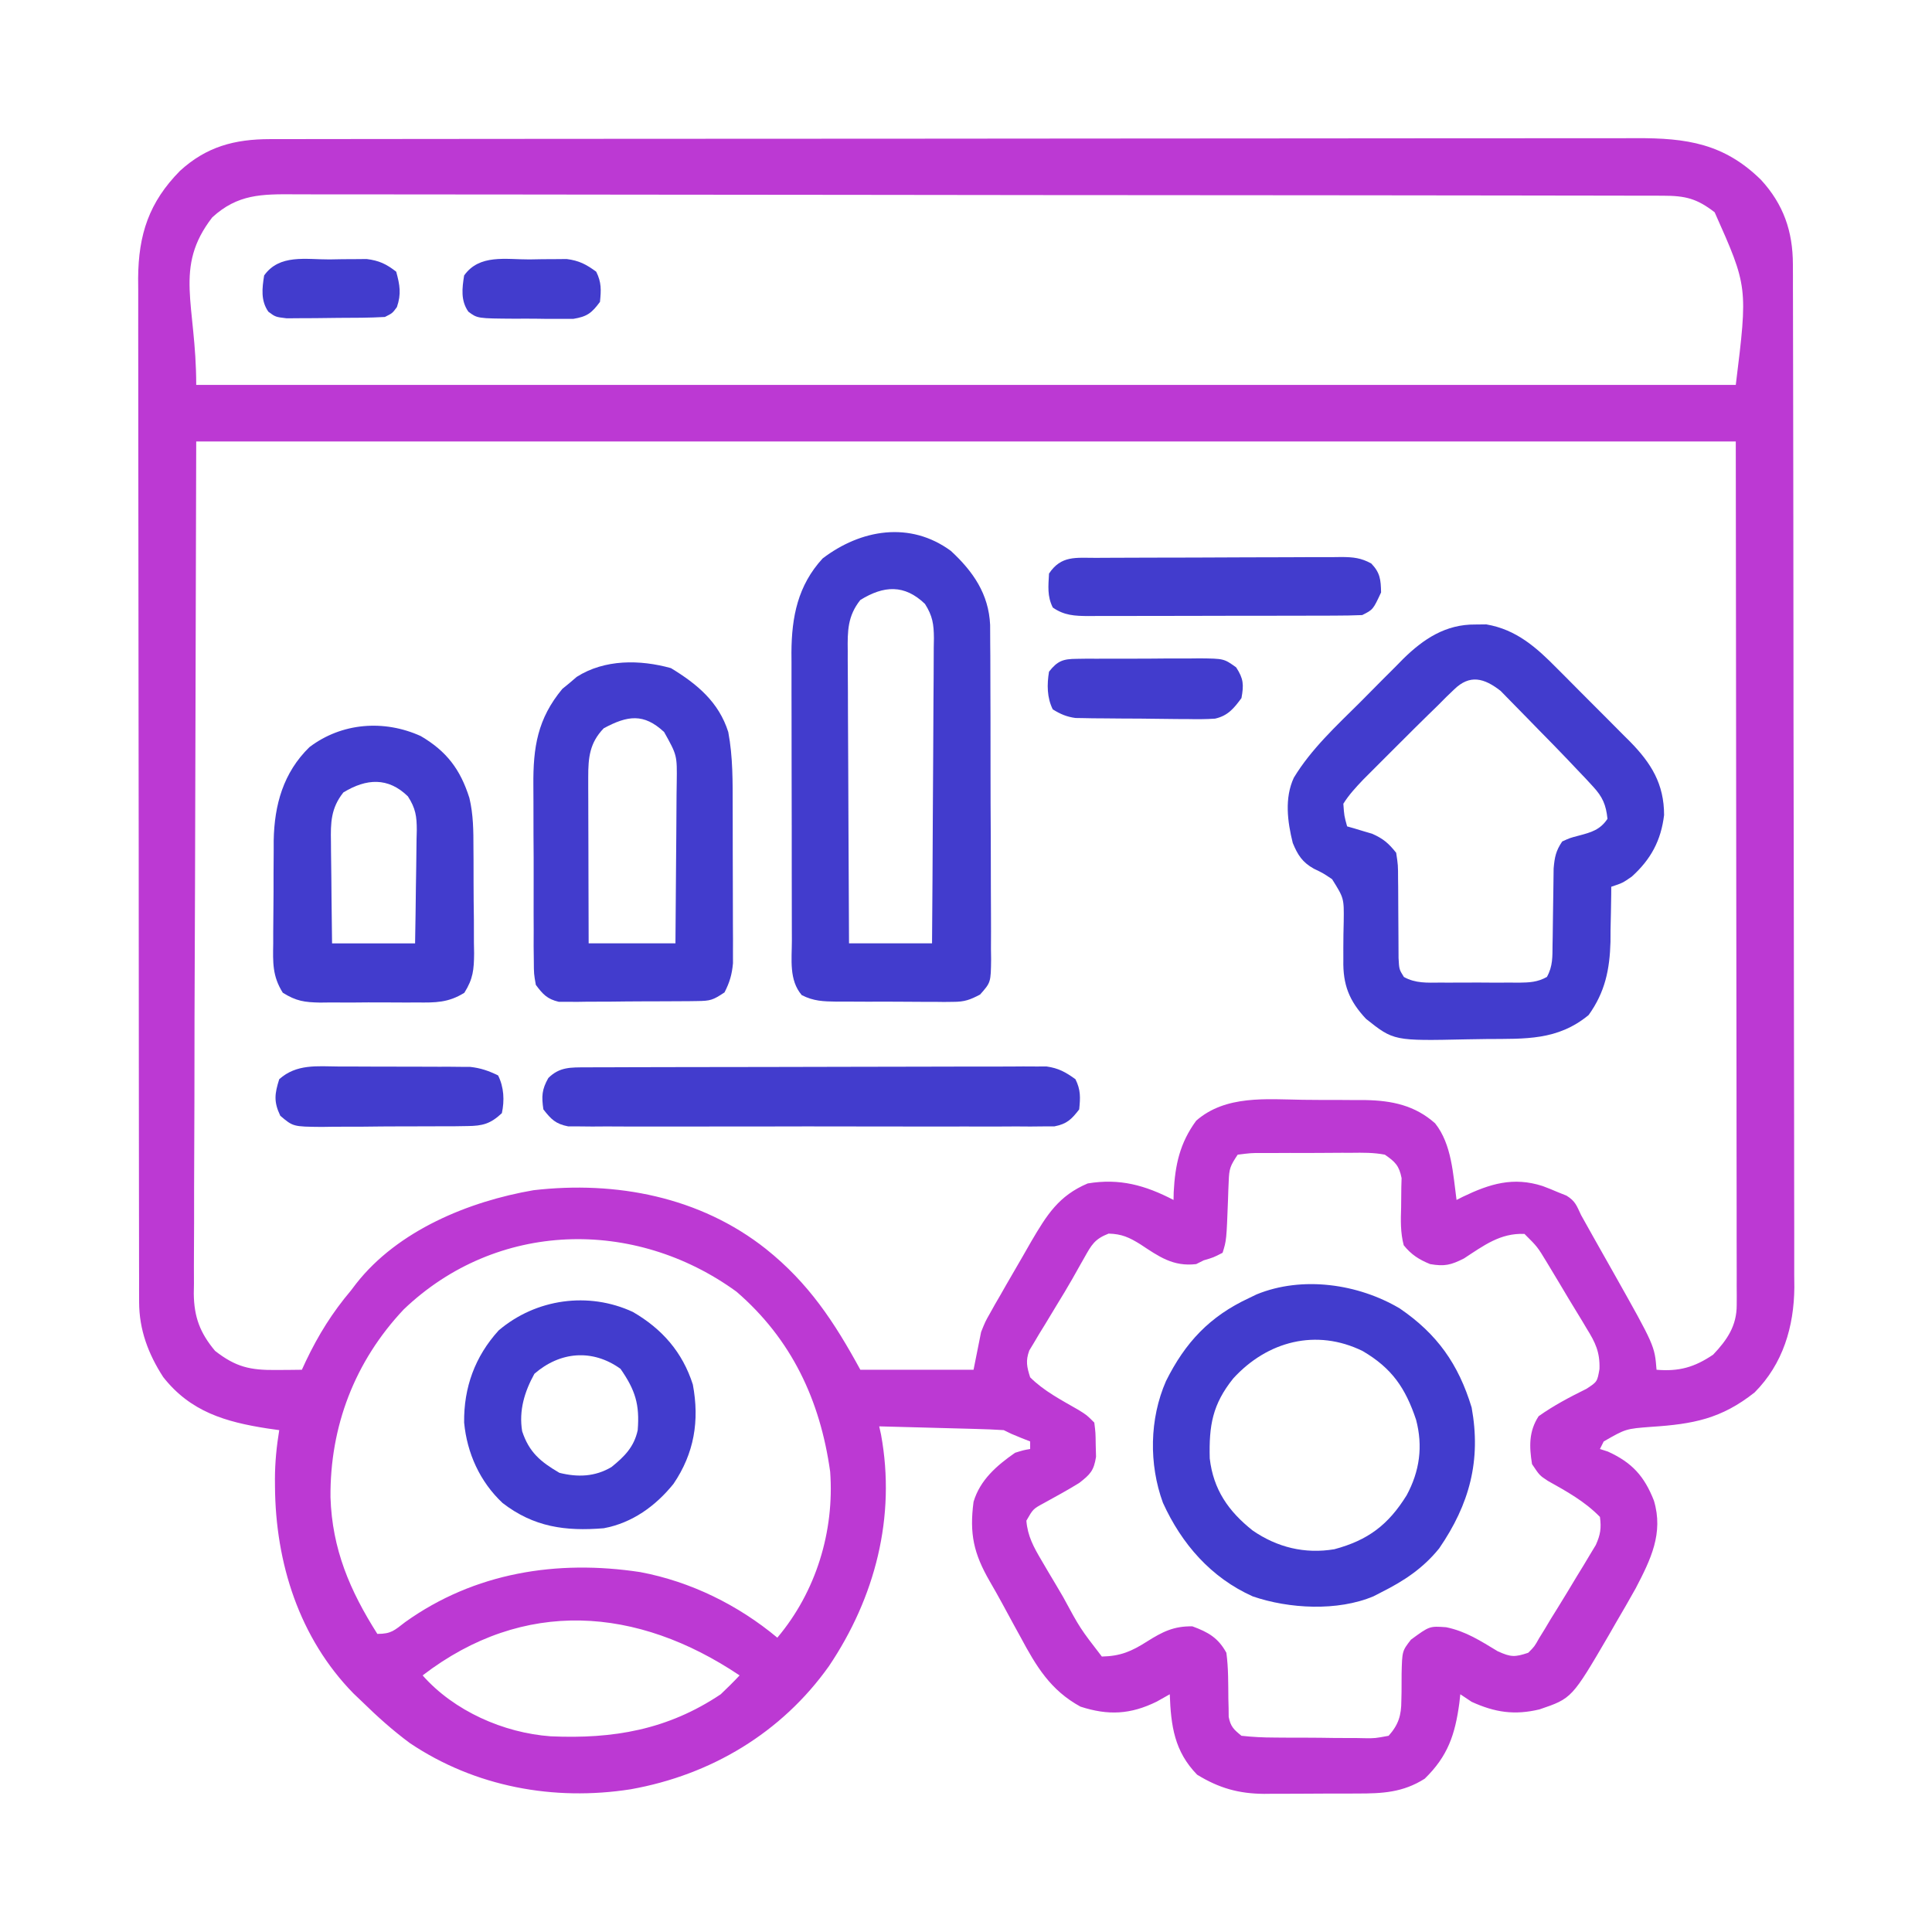
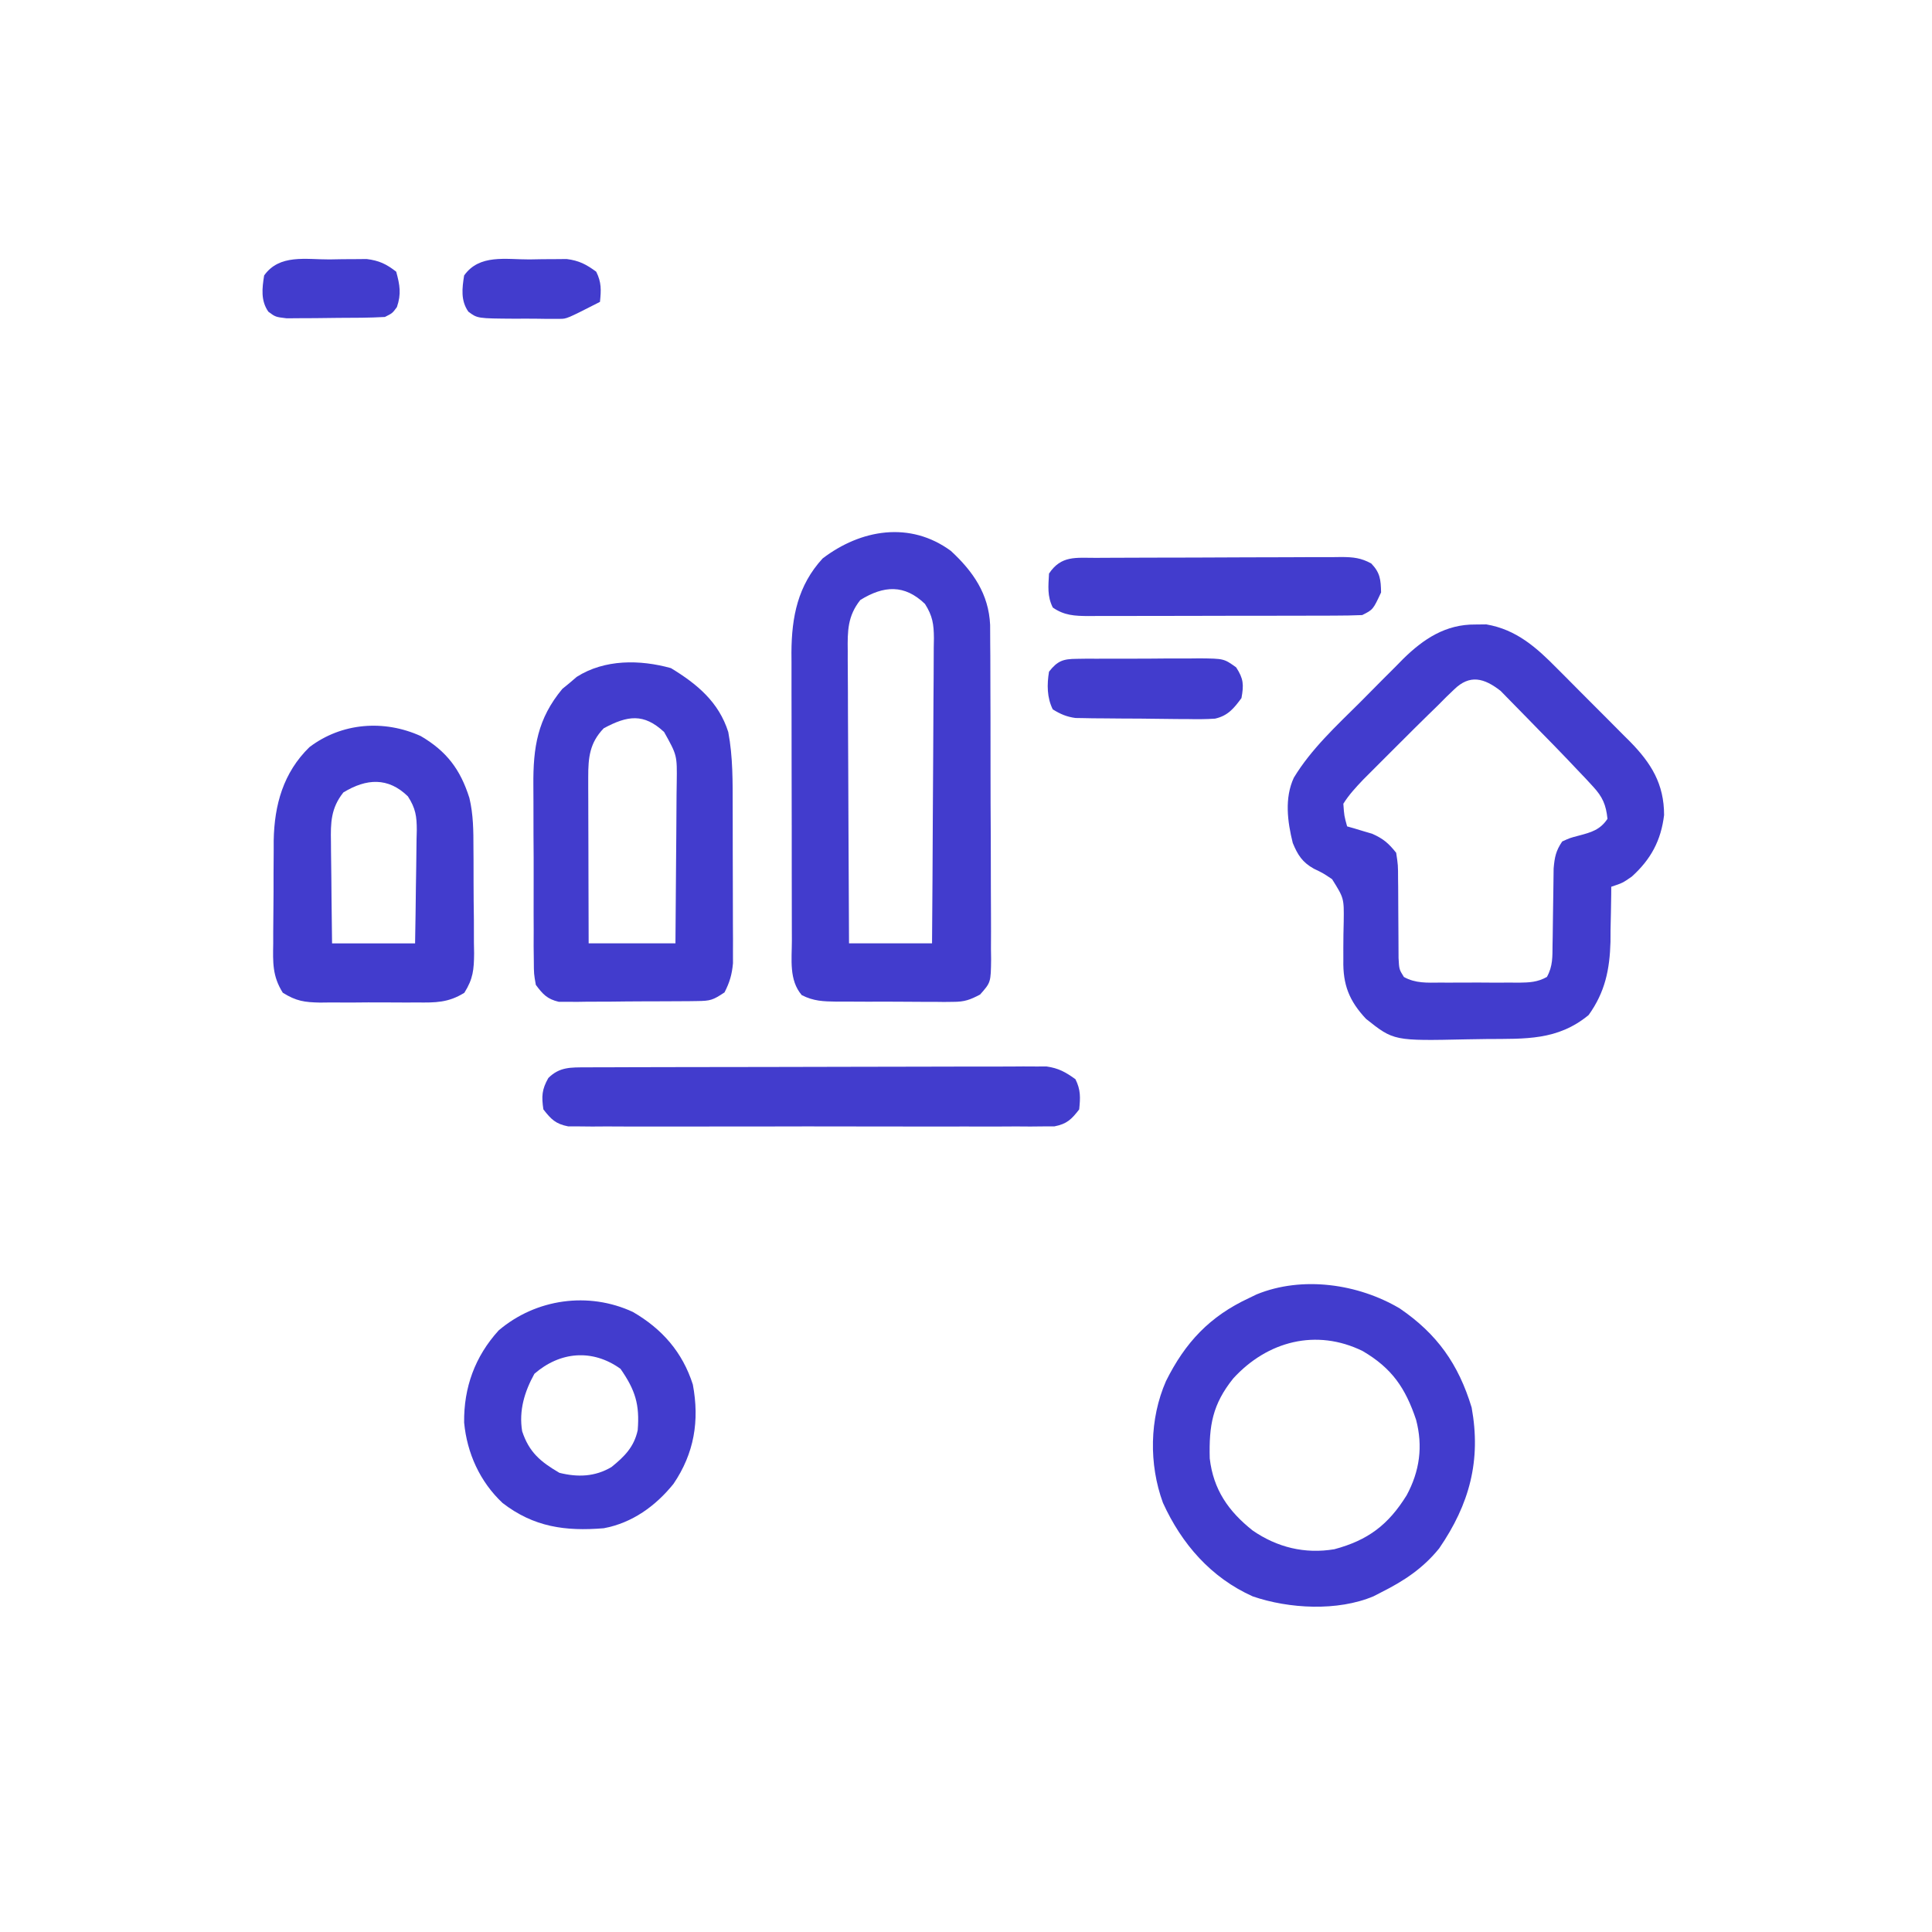
<svg xmlns="http://www.w3.org/2000/svg" width="512" height="512" viewBox="0 0 512 512" fill="none">
-   <path d="M71.553 36.868C72.201 36.866 72.849 36.864 73.516 36.862C75.69 36.857 77.863 36.858 80.037 36.859C81.609 36.857 83.182 36.854 84.755 36.85C89.08 36.842 93.405 36.841 97.73 36.84C102.393 36.838 107.056 36.831 111.72 36.824C121.918 36.81 132.116 36.804 142.315 36.8C148.683 36.797 155.051 36.793 161.419 36.788C179.05 36.776 196.681 36.766 214.313 36.762C215.441 36.762 216.57 36.762 217.732 36.762C218.863 36.761 219.994 36.761 221.16 36.761C223.452 36.761 225.744 36.76 228.036 36.76C229.742 36.759 229.742 36.759 231.482 36.759C249.904 36.755 268.327 36.738 286.749 36.714C305.663 36.691 324.578 36.678 343.492 36.677C354.112 36.676 364.731 36.67 375.351 36.652C384.394 36.637 393.437 36.632 402.48 36.64C407.093 36.644 411.705 36.643 416.318 36.629C420.544 36.616 424.77 36.617 428.996 36.629C430.522 36.631 432.048 36.628 433.573 36.62C446.974 36.548 456.938 38.048 466.723 47.699C472.635 54.163 475.116 61.278 475.135 70.035C475.139 71.031 475.143 72.027 475.148 73.053C475.148 74.684 475.148 74.684 475.147 76.347C475.151 77.507 475.155 78.668 475.159 79.863C475.168 83.08 475.172 86.297 475.175 89.514C475.179 92.985 475.188 96.456 475.197 99.927C475.217 108.308 475.227 116.689 475.236 125.069C475.24 129.019 475.246 132.968 475.251 136.918C475.268 150.051 475.282 163.185 475.29 176.319C475.292 179.725 475.294 183.132 475.295 186.538C475.296 187.385 475.296 188.231 475.297 189.103C475.305 202.814 475.331 216.525 475.363 230.236C475.396 244.322 475.414 258.408 475.417 272.494C475.419 280.399 475.428 288.304 475.454 296.209C475.476 302.942 475.484 309.674 475.474 316.407C475.469 319.84 475.471 323.272 475.491 326.704C475.508 330.433 475.501 334.162 475.488 337.891C475.504 339.501 475.504 339.501 475.521 341.144C475.433 351.592 472.507 361.443 465 369C456.163 376.01 448.67 377.404 437.66 378.123C430.855 378.638 430.855 378.638 425 382C424.67 382.66 424.34 383.32 424 384C425.052 384.34 425.052 384.34 426.125 384.687C432.531 387.612 435.766 391.214 438.305 397.68C440.895 406.323 437.453 413.296 433.472 420.93C431.751 424.02 429.981 427.076 428.188 430.125C427.597 431.157 427.006 432.19 426.397 433.254C416.564 450.088 416.564 450.088 408 453C401.384 454.594 396.172 453.813 390 451C389.01 450.34 388.02 449.68 387 449C386.871 450.16 386.871 450.16 386.739 451.344C385.605 459.746 383.673 465.422 377.563 471.375C371.789 475.037 366.356 475.308 359.727 475.301C358.403 475.307 358.403 475.307 357.052 475.314C355.192 475.319 353.331 475.32 351.47 475.316C348.641 475.312 345.813 475.336 342.985 475.361C341.17 475.364 339.354 475.364 337.539 475.363C336.703 475.372 335.866 475.382 335.004 475.391C328.266 475.339 323.065 473.881 317.25 470.312C311.228 464.123 310.309 457.397 310 449C308.866 449.639 307.732 450.279 306.563 450.937C299.594 454.373 293.693 454.659 286.336 452.277C278.397 447.936 274.629 441.635 270.438 433.812C269.9 432.835 269.361 431.857 268.807 430.85C267.728 428.885 266.659 426.915 265.599 424.941C264.523 422.961 263.416 420.997 262.282 419.049C258.045 411.695 256.882 406.494 258 398C259.712 392.224 264.14 388.386 269 385C271.254 384.301 271.254 384.301 273 384C273 383.34 273 382.68 273 382C272.217 381.691 271.433 381.381 270.625 381.062C268 380 268 380 266 379C263.522 378.844 261.067 378.742 258.586 378.684C257.857 378.663 257.127 378.642 256.375 378.621C254.042 378.555 251.709 378.496 249.375 378.437C247.795 378.394 246.214 378.351 244.633 378.307C240.756 378.199 236.878 378.098 233 378C233.16 378.723 233.32 379.445 233.485 380.19C237.485 402.015 231.886 423.397 219.68 441.543C207.131 459.21 188.425 470.379 167.156 474.175C146.76 477.374 125.867 473.53 108.621 461.941C104.105 458.596 100.011 454.932 96 451C95.239 450.274 94.477 449.548 93.692 448.801C79.278 434.088 73.013 414.162 72.875 393.937C72.871 393.264 72.866 392.591 72.861 391.897C72.876 387.489 73.29 383.335 74 379C72.961 378.853 71.922 378.706 70.852 378.555C59.783 376.838 50.467 374.134 43.246 364.93C39.284 358.794 36.88 352.397 36.869 345.085C36.865 344.09 36.861 343.096 36.857 342.071C36.858 340.98 36.859 339.89 36.86 338.766C36.857 337.606 36.854 336.446 36.851 335.251C36.844 332.03 36.841 328.809 36.84 325.587C36.838 322.114 36.831 318.64 36.824 315.166C36.81 307.568 36.804 299.971 36.8 292.374C36.797 287.629 36.793 282.883 36.789 278.138C36.776 264.996 36.766 251.854 36.763 238.711C36.763 237.87 36.762 237.029 36.762 236.163C36.762 235.319 36.762 234.476 36.761 233.608C36.761 231.899 36.761 230.191 36.76 228.482C36.76 227.635 36.76 226.787 36.759 225.914C36.755 212.19 36.738 198.465 36.715 184.74C36.691 170.644 36.678 156.548 36.677 142.452C36.676 134.54 36.671 126.628 36.653 118.716C36.637 111.977 36.632 105.238 36.64 98.499C36.644 95.062 36.643 91.626 36.629 88.19C36.617 84.458 36.622 80.727 36.633 76.995C36.625 75.918 36.617 74.841 36.608 73.731C36.684 62.12 39.5 53.59 47.7 45.277C54.705 38.87 62.152 36.879 71.553 36.868ZM56.258 57.598C45.94 70.94 52 80.517 52 102C186.64 102 321.28 102 460 102C463.204 76.01 463.204 76.01 454.403 56.258C449.641 52.575 446.619 51.875 440.685 51.866C440.039 51.863 439.392 51.861 438.726 51.859C436.546 51.852 434.365 51.852 432.184 51.853C430.611 51.849 429.038 51.846 427.465 51.842C423.13 51.832 418.794 51.828 414.459 51.825C409.788 51.821 405.118 51.812 400.447 51.803C389.161 51.783 377.876 51.773 366.59 51.764C361.278 51.76 355.967 51.755 350.655 51.749C333.002 51.732 315.349 51.718 297.697 51.711C293.115 51.709 288.533 51.707 283.951 51.705C282.812 51.704 281.673 51.704 280.499 51.703C262.042 51.695 243.585 51.67 225.128 51.637C206.188 51.604 187.248 51.586 168.308 51.583C157.669 51.581 147.032 51.572 136.394 51.546C127.335 51.525 118.278 51.517 109.219 51.526C104.597 51.531 99.974 51.529 95.352 51.51C91.12 51.492 86.889 51.493 82.657 51.508C81.126 51.511 79.595 51.507 78.064 51.495C69.337 51.431 62.968 51.444 56.258 57.598ZM52 117C51.897 155.28 51.794 193.56 51.688 233C51.642 245.091 51.597 257.183 51.55 269.641C51.533 280.47 51.533 280.47 51.523 291.299C51.518 296.126 51.5 300.953 51.472 305.781C51.438 311.938 51.428 318.095 51.435 324.252C51.434 326.512 51.423 328.772 51.404 331.032C51.379 334.086 51.385 337.138 51.399 340.192C51.377 341.517 51.377 341.517 51.355 342.868C51.429 349.037 53.015 353.247 57 358C62.505 362.294 66.301 363.126 73.188 363.062C74.46 363.053 75.732 363.044 77.043 363.035C78.019 363.023 78.995 363.012 80 363C80.528 361.857 80.528 361.857 81.067 360.691C84.388 353.745 88.04 347.87 93 342C93.459 341.397 93.918 340.793 94.391 340.172C105.43 326.088 124.233 318.363 141.414 315.414C163.199 312.899 185.504 317.135 203 331C214.311 340.034 221.077 350.307 228 363C237.9 363 247.8 363 258 363C258.66 359.7 259.32 356.4 260 353C261.11 350.235 261.11 350.235 262.321 348.105C262.77 347.301 263.219 346.497 263.681 345.668C264.158 344.849 264.634 344.031 265.125 343.187C265.617 342.323 266.108 341.459 266.614 340.568C268.061 338.036 269.529 335.518 271 333C271.765 331.664 272.529 330.328 273.293 328.992C277.439 321.952 280.556 316.88 288.25 313.625C296.717 312.214 303.478 314.093 311 318C311.014 317.322 311.029 316.644 311.043 315.945C311.415 308.699 312.662 302.914 317 297C324.79 290.175 335.588 291.308 345.26 291.458C348.126 291.5 350.989 291.499 353.856 291.492C355.698 291.503 357.541 291.516 359.383 291.531C360.229 291.531 361.075 291.532 361.947 291.532C368.886 291.668 374.972 292.933 380.313 297.687C384.744 303.241 385.067 311.18 386 318C386.546 317.723 387.091 317.446 387.653 317.16C394.852 313.702 401.008 311.809 408.813 314.312C410.223 314.839 411.62 315.401 413 316C413.705 316.282 414.411 316.565 415.137 316.855C417.489 318.3 417.823 319.513 419 322C420.019 323.841 421.047 325.676 422.082 327.508C422.685 328.578 423.288 329.648 423.909 330.75C425.165 332.977 426.423 335.204 427.682 337.43C438.499 356.65 438.499 356.65 439 363C444.959 363.496 449.017 362.355 454 359C457.718 355.087 460.252 351.348 460.246 345.869C460.25 345.049 460.254 344.229 460.258 343.384C460.253 342.49 460.247 341.595 460.241 340.673C460.243 339.721 460.244 338.768 460.246 337.787C460.249 334.577 460.238 331.367 460.227 328.157C460.227 325.824 460.227 323.49 460.228 321.157C460.229 314.898 460.217 308.639 460.203 302.38C460.191 296.511 460.191 290.642 460.19 284.773C460.179 267.599 460.151 250.424 460.125 233.25C460.084 194.887 460.043 156.525 460 117C325.36 117 190.72 117 52 117ZM328 306C326.006 308.991 325.741 309.688 325.621 313.055C325.587 313.834 325.553 314.614 325.518 315.418C325.491 316.229 325.465 317.04 325.438 317.875C325.03 328.693 325.03 328.693 324 332C321.563 333.25 321.563 333.25 319 334C318.01 334.495 318.01 334.495 317 335C310.86 335.723 307.098 332.983 302.211 329.756C299.273 327.928 297.279 327.007 293.793 326.918C290.077 328.358 289.252 329.916 287.313 333.375C286.993 333.936 286.674 334.496 286.344 335.074C285.627 336.333 284.918 337.596 284.214 338.862C282.861 341.245 281.44 343.578 280.008 345.914C278.984 347.609 277.961 349.304 276.938 351C276.436 351.813 275.934 352.625 275.418 353.462C274.959 354.238 274.5 355.013 274.028 355.812C273.612 356.499 273.197 357.187 272.77 357.894C271.765 360.644 272.125 362.239 273 365C276.662 368.662 281.335 371.053 285.793 373.633C288 375 288 375 290 377C290.336 379.68 290.336 379.68 290.375 382.875C290.404 383.924 290.432 384.974 290.461 386.055C289.881 389.763 288.934 390.712 286 393C282.947 394.883 279.824 396.59 276.68 398.316C273.784 399.881 273.784 399.881 272 403C272.326 407.089 273.957 410.034 276.02 413.527C276.935 415.087 276.935 415.087 277.869 416.678C278.511 417.753 279.152 418.829 279.813 419.937C280.757 421.545 280.757 421.545 281.721 423.185C286.238 431.535 286.238 431.535 292 439C296.934 438.895 299.836 437.651 304 435C308.059 432.448 311.075 430.905 316 431C320.208 432.537 322.845 434.061 325 438C325.555 442.038 325.485 446.108 325.528 450.178C325.55 451.007 325.571 451.837 325.594 452.691C325.601 453.446 325.608 454.201 325.616 454.979C326.11 457.576 326.969 458.344 329 460C331.977 460.323 334.74 460.468 337.719 460.469C338.573 460.476 339.428 460.484 340.308 460.492C342.113 460.503 343.919 460.505 345.724 460.501C348.491 460.5 351.254 460.542 354.02 460.586C355.774 460.591 357.528 460.594 359.282 460.594C360.524 460.618 360.524 460.618 361.791 460.643C364.396 460.668 364.396 460.668 368 460C370.615 457.065 371.367 454.594 371.371 450.715C371.389 449.937 371.406 449.159 371.424 448.357C371.433 446.74 371.438 445.123 371.44 443.506C371.583 437.537 371.583 437.537 373.922 434.523C378.842 430.917 378.842 430.917 383.223 431.23C388.478 432.301 392.359 434.864 396.914 437.601C400.408 439.185 401.441 439.186 405 438C406.653 436.343 406.653 436.343 407.883 434.141C408.638 432.919 408.638 432.919 409.408 431.674C409.933 430.791 410.459 429.909 411 429C411.559 428.102 412.119 427.204 412.695 426.279C414.45 423.452 416.166 420.604 417.875 417.75C418.468 416.783 419.061 415.816 419.672 414.82C420.511 413.416 420.511 413.416 421.367 411.984C421.874 411.146 422.38 410.308 422.902 409.444C424.138 406.693 424.399 404.981 424 402C419.979 397.873 415.176 395.235 410.172 392.43C408 391 408 391 406 388C405.249 383.333 405.135 379.329 407.75 375.312C411.772 372.451 416.032 370.228 420.453 368.039C423.287 366.179 423.287 366.179 423.879 362.805C424.022 358.321 422.784 355.761 420.485 352.078C419.927 351.138 419.927 351.138 419.359 350.179C418.173 348.192 416.962 346.221 415.75 344.25C414.95 342.911 414.152 341.571 413.356 340.23C412.588 338.95 411.818 337.67 411.047 336.391C410.508 335.495 410.508 335.495 409.958 334.582C407.43 330.405 407.43 330.405 404 327C397.593 326.727 393.195 330.088 387.965 333.504C384.497 335.254 382.83 335.659 379 335C376.07 333.814 373.984 332.483 372 330C371.116 326.631 371.2 323.402 371.313 319.937C371.347 318.155 371.365 316.372 371.364 314.59C371.399 313.412 371.399 313.412 371.435 312.211C370.788 308.923 369.759 307.901 367 306C364.046 305.427 361.15 305.463 358.149 305.504C357.294 305.502 356.438 305.501 355.557 305.499C353.753 305.501 351.949 305.513 350.146 305.533C347.378 305.562 344.612 305.554 341.844 305.541C340.091 305.547 338.339 305.556 336.586 305.566C335.756 305.563 334.926 305.56 334.07 305.557C331.502 305.565 331.502 305.565 328 306ZM107 347C94.01 360.783 87.434 377.982 87.582 396.789C88.019 410.538 92.729 421.546 100 433C103.69 433 104.492 432.088 107.375 429.875C125.749 416.732 147.637 413.268 169.688 416.625C183.033 419.139 195.591 425.325 206 434C216.255 421.84 221.159 405.807 220 390C217.36 371.084 209.773 354.879 195.153 342.289C168.121 322.66 131.64 323.455 107 347ZM112 444C120.316 453.424 133.431 459.231 145.93 460.14C162.473 460.881 176.911 458.438 191 449C192.709 447.377 194.389 445.72 196 444C168.869 425.79 138.803 423.424 112 444Z" fill="#BC39D3" />
  <path d="M391 165.5C391.948 165.49 392.897 165.479 393.875 165.469C401.84 166.823 407.167 171.576 412.675 177.18C413.367 177.87 414.059 178.56 414.772 179.272C416.223 180.724 417.669 182.182 419.11 183.644C421.311 185.874 423.53 188.084 425.752 190.293C427.165 191.712 428.577 193.133 429.988 194.555C430.977 195.539 430.977 195.539 431.986 196.544C437.579 202.252 441 207.739 441 216C440.191 222.723 437.505 227.739 432.437 232.312C430 234 430 234 427 235C426.996 235.675 426.991 236.349 426.987 237.044C426.954 240.155 426.883 243.265 426.812 246.375C426.804 247.966 426.804 247.966 426.795 249.59C426.592 256.943 425.358 262.935 421 269C412.788 275.775 404.218 275.28 394.087 275.35C392.333 275.367 390.579 275.394 388.825 275.432C369.359 275.855 369.359 275.855 362 270C357.523 265.222 355.865 260.925 356 254.449C355.998 252.812 355.998 252.812 355.996 251.143C355.998 248.851 356.032 246.559 356.097 244.268C356.179 238.042 356.179 238.042 353.019 232.995C350.648 231.401 350.648 231.401 348.184 230.214C345.144 228.524 343.901 226.564 342.597 223.398C341.189 217.748 340.37 211.53 342.874 206.106C347.476 198.508 354.143 192.37 360.403 186.151C362.376 184.187 364.329 182.205 366.281 180.221C367.548 178.952 368.816 177.684 370.086 176.418C370.947 175.54 370.947 175.54 371.826 174.644C377.264 169.296 383.149 165.415 391 165.5ZM385.332 182.738C384.655 183.387 383.977 184.037 383.28 184.706C382.527 185.463 381.775 186.22 381 187C379.688 188.277 379.688 188.277 378.349 189.58C375.936 191.94 373.543 194.316 371.162 196.708C369.676 198.199 368.185 199.685 366.693 201.17C365.736 202.127 364.78 203.085 363.824 204.043C362.969 204.899 362.114 205.755 361.233 206.637C359.286 208.697 357.497 210.595 356 213C356.225 216.192 356.225 216.192 357 219C357.603 219.17 358.206 219.34 358.828 219.516C359.627 219.758 360.426 220 361.25 220.25C362.039 220.482 362.828 220.714 363.64 220.953C366.577 222.256 367.996 223.472 370 226C370.498 229.252 370.498 229.252 370.504 233.066C370.513 233.742 370.522 234.417 370.532 235.113C370.561 237.263 370.564 239.412 370.562 241.562C370.566 243.716 370.575 245.869 370.603 248.023C370.627 249.974 370.63 251.926 370.631 253.877C370.79 256.901 370.79 256.901 372.046 258.908C375.106 260.618 378.212 260.427 381.625 260.398C382.368 260.401 383.111 260.404 383.877 260.407C385.447 260.409 387.017 260.404 388.588 260.391C390.991 260.375 393.393 260.391 395.797 260.41C397.323 260.408 398.849 260.404 400.375 260.398C401.094 260.405 401.812 260.411 402.553 260.417C405.333 260.378 407.502 260.282 409.949 258.895C411.54 256.026 411.405 253.548 411.441 250.285C411.454 249.633 411.468 248.981 411.481 248.309C411.522 246.227 411.544 244.145 411.562 242.062C411.586 239.984 411.614 237.905 411.654 235.827C411.689 233.938 411.709 232.049 411.728 230.16C411.986 227.166 412.324 225.463 414 223C416.058 222.059 416.058 222.059 418.437 221.438C421.732 220.564 424.048 219.917 426 217C425.606 213.255 424.699 211.178 422.16 208.434C421.528 207.748 420.897 207.062 420.246 206.355C419.505 205.578 418.764 204.801 418 204C417.131 203.082 416.262 202.165 415.366 201.219C412.928 198.662 410.458 196.138 407.975 193.625C406.943 192.576 405.916 191.522 404.894 190.463C403.399 188.912 401.887 187.378 400.371 185.848C399.483 184.94 398.596 184.033 397.681 183.098C393.291 179.663 389.488 178.659 385.332 182.738Z" fill="#423CCD" />
  <path d="M252 145.999C257.902 151.462 262.019 157.418 262.395 165.611C262.418 167.377 262.426 169.144 262.42 170.91C262.429 171.88 262.437 172.85 262.446 173.85C262.469 177.039 262.47 180.228 262.469 183.417C262.476 185.64 262.484 187.862 262.492 190.085C262.505 194.734 262.507 199.383 262.501 204.032C262.495 209.995 262.526 215.956 262.566 221.918C262.592 226.504 262.595 231.089 262.591 235.674C262.593 237.873 262.603 240.072 262.621 242.271C262.643 245.34 262.633 248.408 262.615 251.477C262.629 252.386 262.642 253.296 262.656 254.233C262.574 260.351 262.574 260.351 259.734 263.563C257.06 264.968 255.615 265.5 252.641 265.501C251.813 265.511 250.985 265.52 250.133 265.53C249.252 265.518 248.372 265.507 247.465 265.496C246.092 265.498 246.092 265.498 244.69 265.5C242.76 265.498 240.829 265.487 238.898 265.466C235.944 265.437 232.992 265.445 230.037 265.458C228.159 265.452 226.281 265.444 224.403 265.433C223.52 265.436 222.638 265.439 221.729 265.442C218.184 265.387 215.668 265.337 212.475 263.722C209.044 259.715 209.852 254.245 209.855 249.243C209.852 248.359 209.848 247.476 209.845 246.566C209.835 243.644 209.833 240.722 209.832 237.8C209.829 235.765 209.826 233.729 209.822 231.694C209.816 227.425 209.814 223.155 209.815 218.885C209.815 213.429 209.801 207.973 209.784 202.517C209.773 198.311 209.771 194.105 209.771 189.898C209.77 187.888 209.766 185.877 209.758 183.867C209.748 181.045 209.751 178.224 209.757 175.403C209.752 174.581 209.746 173.76 209.74 172.913C209.791 163.438 211.441 155.149 218 147.999C228.112 140.282 241.167 138.029 252 145.999ZM228 158.999C224.618 163.241 224.588 167.251 224.66 172.462C224.659 173.301 224.659 174.141 224.658 175.006C224.66 177.771 224.684 180.535 224.707 183.3C224.713 185.221 224.717 187.142 224.72 189.063C224.732 194.112 224.761 199.16 224.794 204.209C224.825 209.364 224.839 214.519 224.854 219.673C224.886 229.782 224.939 239.891 225 249.999C232.26 249.999 239.52 249.999 247 249.999C247.091 238.742 247.164 227.486 247.207 216.228C247.228 211.001 247.257 205.774 247.302 200.547C247.345 195.503 247.369 190.458 247.38 185.414C247.387 183.489 247.402 181.565 247.423 179.64C247.452 176.944 247.456 174.249 247.454 171.553C247.469 170.758 247.483 169.962 247.498 169.143C247.47 165.406 247.149 163.234 245.128 160.047C239.692 154.816 234.224 155.159 228 158.999Z" fill="#423CCD" />
  <path d="M370.973 346.766C380.861 353.527 386.512 361.516 390 373.001C392.553 387.043 389.443 398.611 381.403 410.329C377.124 415.628 372.056 418.973 366 422.001C365.006 422.513 365.006 422.513 363.992 423.036C354.457 427.055 341.602 426.351 332 423.063C320.938 418.111 313.148 409.163 308.188 398.251C304.445 388.007 304.613 376.011 309 366.001C314.108 355.739 320.593 348.841 331 344.001C331.996 343.519 331.996 343.519 333.012 343.028C345.142 338.06 359.97 340.231 370.973 346.766ZM326.813 365.313C321.319 372.177 320.371 377.747 320.594 386.493C321.551 394.754 325.537 400.498 331.969 405.598C338.47 410.086 345.813 411.868 353.617 410.563C362.537 408.177 367.923 404.095 372.778 396.262C376.245 389.848 377.125 383.268 375.278 376.258C372.457 367.831 368.874 362.581 361.113 358.036C348.829 352.018 335.86 355.401 326.813 365.313Z" fill="#423CCD" />
  <path d="M177.813 177.062C184.751 181.279 190.486 186.045 193 193.999C194.251 200.635 194.162 207.24 194.168 213.976C194.173 215.841 194.173 215.841 194.178 217.743C194.183 220.364 194.186 222.985 194.185 225.605C194.185 228.288 194.192 230.971 194.206 233.653C194.224 237.532 194.229 241.41 194.231 245.288C194.238 246.487 194.245 247.686 194.252 248.922C194.249 250.04 194.246 251.158 194.243 252.31C194.244 253.29 194.246 254.271 194.247 255.281C193.977 258.248 193.366 260.354 192 262.999C188.925 265.049 188.253 265.254 184.776 265.29C183.928 265.302 183.08 265.315 182.207 265.328C180.838 265.332 180.838 265.332 179.442 265.335C178.03 265.345 178.03 265.345 176.591 265.355C174.601 265.365 172.612 265.37 170.622 265.37C167.578 265.374 164.535 265.41 161.49 265.448C159.557 265.454 157.624 265.458 155.692 265.46C154.781 265.474 153.871 265.489 152.932 265.504C152.081 265.497 151.231 265.491 150.354 265.485C149.608 265.488 148.862 265.491 148.093 265.493C145.021 264.768 143.871 263.513 142 260.999C141.485 258.08 141.485 258.08 141.467 254.645C141.451 253.356 141.435 252.067 141.419 250.74C141.423 249.334 141.428 247.928 141.434 246.522C141.428 245.072 141.422 243.622 141.415 242.172C141.405 239.131 141.409 236.09 141.424 233.048C141.441 229.175 141.418 225.303 141.382 221.429C141.36 218.431 141.362 215.434 141.37 212.436C141.371 211.01 141.364 209.583 141.349 208.157C141.26 198.041 142.449 190.471 149.027 182.562C149.658 182.046 150.288 181.53 150.938 180.999C151.565 180.463 152.193 179.927 152.84 179.374C160.219 174.677 169.604 174.774 177.813 177.062ZM160 192.999C156.271 196.852 155.873 200.754 155.887 205.951C155.887 206.932 155.887 207.913 155.887 208.923C155.892 209.974 155.897 211.025 155.902 212.108C155.904 213.19 155.905 214.272 155.907 215.387C155.912 218.841 155.925 222.295 155.938 225.749C155.943 228.091 155.947 230.434 155.951 232.776C155.961 238.517 155.981 244.258 156 249.999C163.59 249.999 171.18 249.999 179 249.999C179.069 242.827 179.129 235.656 179.165 228.484C179.18 226.045 179.2 223.605 179.226 221.166C179.263 217.658 179.28 214.151 179.293 210.644C179.309 209.554 179.324 208.464 179.34 207.341C179.438 200.148 179.438 200.148 176 193.999C170.595 188.954 166.308 189.612 160 192.999Z" fill="#423CCD" />
  <path d="M111.5 195.063C118.387 199.1 122.004 203.925 124.391 211.462C125.451 215.88 125.468 220.24 125.469 224.766C125.48 226.26 125.48 226.26 125.492 227.785C125.503 229.876 125.506 231.967 125.501 234.058C125.5 237.256 125.542 240.451 125.586 243.649C125.591 245.688 125.594 247.727 125.594 249.766C125.619 251.194 125.619 251.194 125.644 252.651C125.599 256.974 125.391 259.376 123.057 263.098C118.809 265.741 115.417 265.721 110.5 265.664C109.587 265.669 108.674 265.674 107.733 265.679C105.806 265.682 103.88 265.673 101.953 265.652C99.009 265.625 96.069 265.652 93.125 265.684C91.25 265.68 89.375 265.674 87.5 265.664C86.184 265.679 86.184 265.679 84.842 265.695C80.718 265.616 78.5 265.314 74.944 263.085C72.176 258.693 72.317 255.08 72.406 249.984C72.406 249.014 72.406 248.044 72.406 247.044C72.412 244.993 72.429 242.942 72.458 240.891C72.5 237.775 72.499 234.66 72.492 231.543C72.503 229.544 72.516 227.546 72.531 225.547C72.532 224.625 72.532 223.703 72.532 222.753C72.703 213.286 75.084 204.755 82 198C90.545 191.517 101.765 190.649 111.5 195.063ZM91 210C87.683 214.168 87.6 218.022 87.707 223.145C87.712 223.914 87.716 224.684 87.72 225.477C87.737 227.923 87.775 230.367 87.813 232.813C87.828 234.476 87.841 236.139 87.854 237.803C87.884 241.869 87.943 245.934 88 250C95.26 250 102.52 250 110 250C110.092 244.964 110.172 239.93 110.22 234.894C110.24 233.182 110.267 231.47 110.302 229.758C110.351 227.293 110.373 224.829 110.391 222.363C110.412 221.602 110.432 220.84 110.453 220.055C110.455 216.311 110.143 214.221 108.094 211.042C102.85 205.929 97.111 206.286 91 210Z" fill="#423CCD" />
  <path d="M167.719 347.68C175.437 352.147 180.884 358.338 183.61 366.918C185.412 376.525 183.974 385.143 178.493 393.223C173.766 399.103 167.532 403.608 160 405C149.791 405.844 141.423 404.67 133.188 398.313C127.199 392.691 123.769 385.137 123 377C122.883 367.704 125.876 359.473 132.153 352.571C142.046 344.163 155.971 342.226 167.719 347.68ZM141.625 364.063C138.992 368.824 137.479 373.823 138.375 379.285C140.208 384.857 143.235 387.387 148.25 390.313C153.1 391.525 157.702 391.373 162.067 388.766C165.51 385.977 168.049 383.442 169 379C169.541 372.194 168.375 368.42 164.438 362.75C156.968 357.387 148.39 358.188 141.625 364.063Z" fill="#423CCD" />
  <path d="M155.262 282.859C156.353 282.853 157.444 282.848 158.568 282.842C159.765 282.841 160.962 282.84 162.195 282.838C163.455 282.834 164.716 282.829 166.014 282.823C169.473 282.81 172.932 282.804 176.39 282.799C178.551 282.796 180.712 282.792 182.874 282.788C189.636 282.774 196.398 282.765 203.16 282.761C210.965 282.756 218.77 282.739 226.575 282.71C232.609 282.688 238.643 282.678 244.677 282.677C248.281 282.676 251.884 282.67 255.488 282.652C259.507 282.632 263.527 282.637 267.546 282.643C268.739 282.634 269.932 282.625 271.161 282.615C272.258 282.621 273.354 282.626 274.484 282.632C275.434 282.631 276.384 282.629 277.363 282.628C280.531 283.074 282.421 284.136 285 286C286.42 288.84 286.314 290.854 286 294C283.951 296.65 282.75 297.853 279.426 298.503C278.447 298.504 277.468 298.506 276.459 298.508C275.331 298.519 274.204 298.53 273.043 298.542C271.811 298.534 270.578 298.526 269.309 298.517C268.007 298.524 266.706 298.531 265.366 298.538C261.8 298.557 258.234 298.55 254.668 298.537C250.935 298.527 247.203 298.536 243.47 298.542C237.203 298.55 230.935 298.54 224.667 298.521C217.421 298.499 210.175 298.506 202.929 298.528C196.708 298.547 190.486 298.549 184.264 298.539C180.548 298.532 176.833 298.532 173.117 298.545C168.975 298.558 164.833 298.539 160.691 298.517C159.459 298.525 158.227 298.533 156.957 298.542C155.266 298.525 155.266 298.525 153.541 298.508C152.562 298.506 151.583 298.505 150.574 298.503C147.253 297.853 146.057 296.638 144 294C143.496 290.547 143.584 288.732 145.312 285.687C148.279 282.721 151.285 282.872 155.262 282.859Z" fill="#423CCD" />
  <path d="M290.437 147.838C291.192 147.834 291.946 147.829 292.724 147.823C295.221 147.809 297.718 147.802 300.214 147.796C301.949 147.791 303.684 147.785 305.419 147.779C309.057 147.769 312.694 147.763 316.331 147.759C320.993 147.754 325.655 147.73 330.317 147.701C333.9 147.683 337.483 147.678 341.067 147.676C342.785 147.673 344.504 147.665 346.223 147.652C348.627 147.635 351.029 147.637 353.433 147.643C354.143 147.634 354.853 147.625 355.585 147.615C358.639 147.641 360.722 147.845 363.414 149.342C365.763 151.797 365.932 153.645 366 157C363.869 161.565 363.869 161.565 361 163C358.549 163.103 356.127 163.146 353.676 163.145C352.921 163.148 352.167 163.152 351.389 163.155C348.887 163.165 346.385 163.166 343.882 163.168C342.146 163.171 340.41 163.174 338.673 163.178C335.03 163.184 331.387 163.185 327.743 163.185C323.073 163.185 318.404 163.198 313.734 163.216C310.147 163.227 306.559 163.229 302.971 163.228C301.25 163.229 299.528 163.234 297.807 163.242C295.398 163.251 292.99 163.249 290.582 163.243C289.514 163.251 289.514 163.251 288.425 163.26C284.808 163.237 282.016 163.107 279 161C277.49 157.981 277.824 155.327 278 152C281.231 147.152 285.092 147.847 290.437 147.838Z" fill="#423CCD" />
-   <path d="M89.813 282.637C90.859 282.637 91.906 282.636 92.984 282.636C95.193 282.638 97.402 282.648 99.611 282.664C102.988 282.688 106.365 282.685 109.743 282.678C111.891 282.684 114.039 282.691 116.188 282.7C117.196 282.699 118.205 282.698 119.244 282.697C120.66 282.711 120.66 282.711 122.106 282.726C122.932 282.73 123.759 282.735 124.61 282.74C127.381 283.042 129.502 283.774 132 285C133.555 288.11 133.728 291.631 133 295C129.992 297.82 127.909 298.382 123.836 298.42C122.808 298.436 121.781 298.452 120.722 298.469C119.065 298.469 119.065 298.469 117.375 298.469C115.667 298.481 115.667 298.481 113.924 298.492C111.516 298.503 109.109 298.506 106.702 298.501C103.014 298.5 99.328 298.542 95.641 298.586C93.302 298.592 90.964 298.594 88.625 298.594C87.521 298.611 86.417 298.627 85.279 298.644C77.677 298.575 77.677 298.575 74.278 295.69C72.51 291.968 72.772 289.901 74 286C78.581 281.91 84.026 282.584 89.813 282.637Z" fill="#423CCD" />
  <path d="M285.316 174.597C286.618 174.578 286.618 174.578 287.946 174.558C288.88 174.561 289.814 174.564 290.777 174.567C291.74 174.562 292.703 174.557 293.695 174.551C295.732 174.545 297.768 174.546 299.805 174.555C302.922 174.563 306.037 174.535 309.154 174.503C311.133 174.501 313.111 174.502 315.09 174.505C316.488 174.488 316.488 174.488 317.915 174.471C324.355 174.54 324.355 174.54 327.584 176.848C329.558 179.849 329.647 181.477 329 185.001C326.995 187.728 325.399 189.688 321.991 190.45C319.541 190.613 317.138 190.615 314.683 190.559C313.79 190.557 312.896 190.555 311.976 190.552C310.092 190.543 308.209 190.521 306.325 190.488C303.443 190.438 300.563 190.426 297.681 190.421C295.849 190.407 294.016 190.39 292.183 190.372C291.323 190.367 290.462 190.361 289.576 190.356C288.771 190.34 287.967 190.324 287.138 190.307C286.082 190.291 286.082 190.291 285.004 190.275C282.641 189.952 281.028 189.244 279 188.001C277.442 184.885 277.435 181.396 278 178.001C280.24 175.138 281.73 174.622 285.316 174.597Z" fill="#423CCD" />
-   <path d="M140.312 68.75C142.025 68.719 142.025 68.719 143.771 68.688C144.874 68.683 145.977 68.677 147.113 68.672C148.122 68.663 149.13 68.653 150.169 68.644C153.464 69.059 155.334 70.051 158 72C159.42 74.841 159.314 76.855 159 80C156.801 82.965 155.61 83.9 151.931 84.502C150.169 84.499 150.169 84.499 148.371 84.496C146.448 84.497 146.448 84.497 144.486 84.498C143.49 84.483 143.49 84.483 142.473 84.467C140.44 84.438 138.41 84.446 136.377 84.459C126.528 84.395 126.528 84.395 124.119 82.594C122.064 79.667 122.457 76.419 123 73C127.051 67.291 134.041 68.778 140.312 68.75Z" fill="#423CCD" />
+   <path d="M140.312 68.75C142.025 68.719 142.025 68.719 143.771 68.688C144.874 68.683 145.977 68.677 147.113 68.672C148.122 68.663 149.13 68.653 150.169 68.644C153.464 69.059 155.334 70.051 158 72C159.42 74.841 159.314 76.855 159 80C150.169 84.499 150.169 84.499 148.371 84.496C146.448 84.497 146.448 84.497 144.486 84.498C143.49 84.483 143.49 84.483 142.473 84.467C140.44 84.438 138.41 84.446 136.377 84.459C126.528 84.395 126.528 84.395 124.119 82.594C122.064 79.667 122.457 76.419 123 73C127.051 67.291 134.041 68.778 140.312 68.75Z" fill="#423CCD" />
  <path d="M87.312 68.75C89.024 68.719 89.024 68.719 90.771 68.688C91.874 68.683 92.977 68.677 94.113 68.672C95.121 68.663 96.13 68.653 97.169 68.644C100.497 69.063 102.354 69.954 105 72C105.963 75.532 106.382 77.882 105.187 81.375C104 83 104 83 102 84C97.877 84.234 93.752 84.228 89.623 84.24C87.573 84.25 85.524 84.281 83.474 84.313C82.184 84.318 80.895 84.323 79.566 84.328C77.786 84.342 77.786 84.342 75.971 84.357C73 84 73 84 71.114 82.601C69.069 79.664 69.457 76.422 70 73C74.051 67.291 81.04 68.778 87.312 68.75Z" fill="#423CCD" />
</svg>